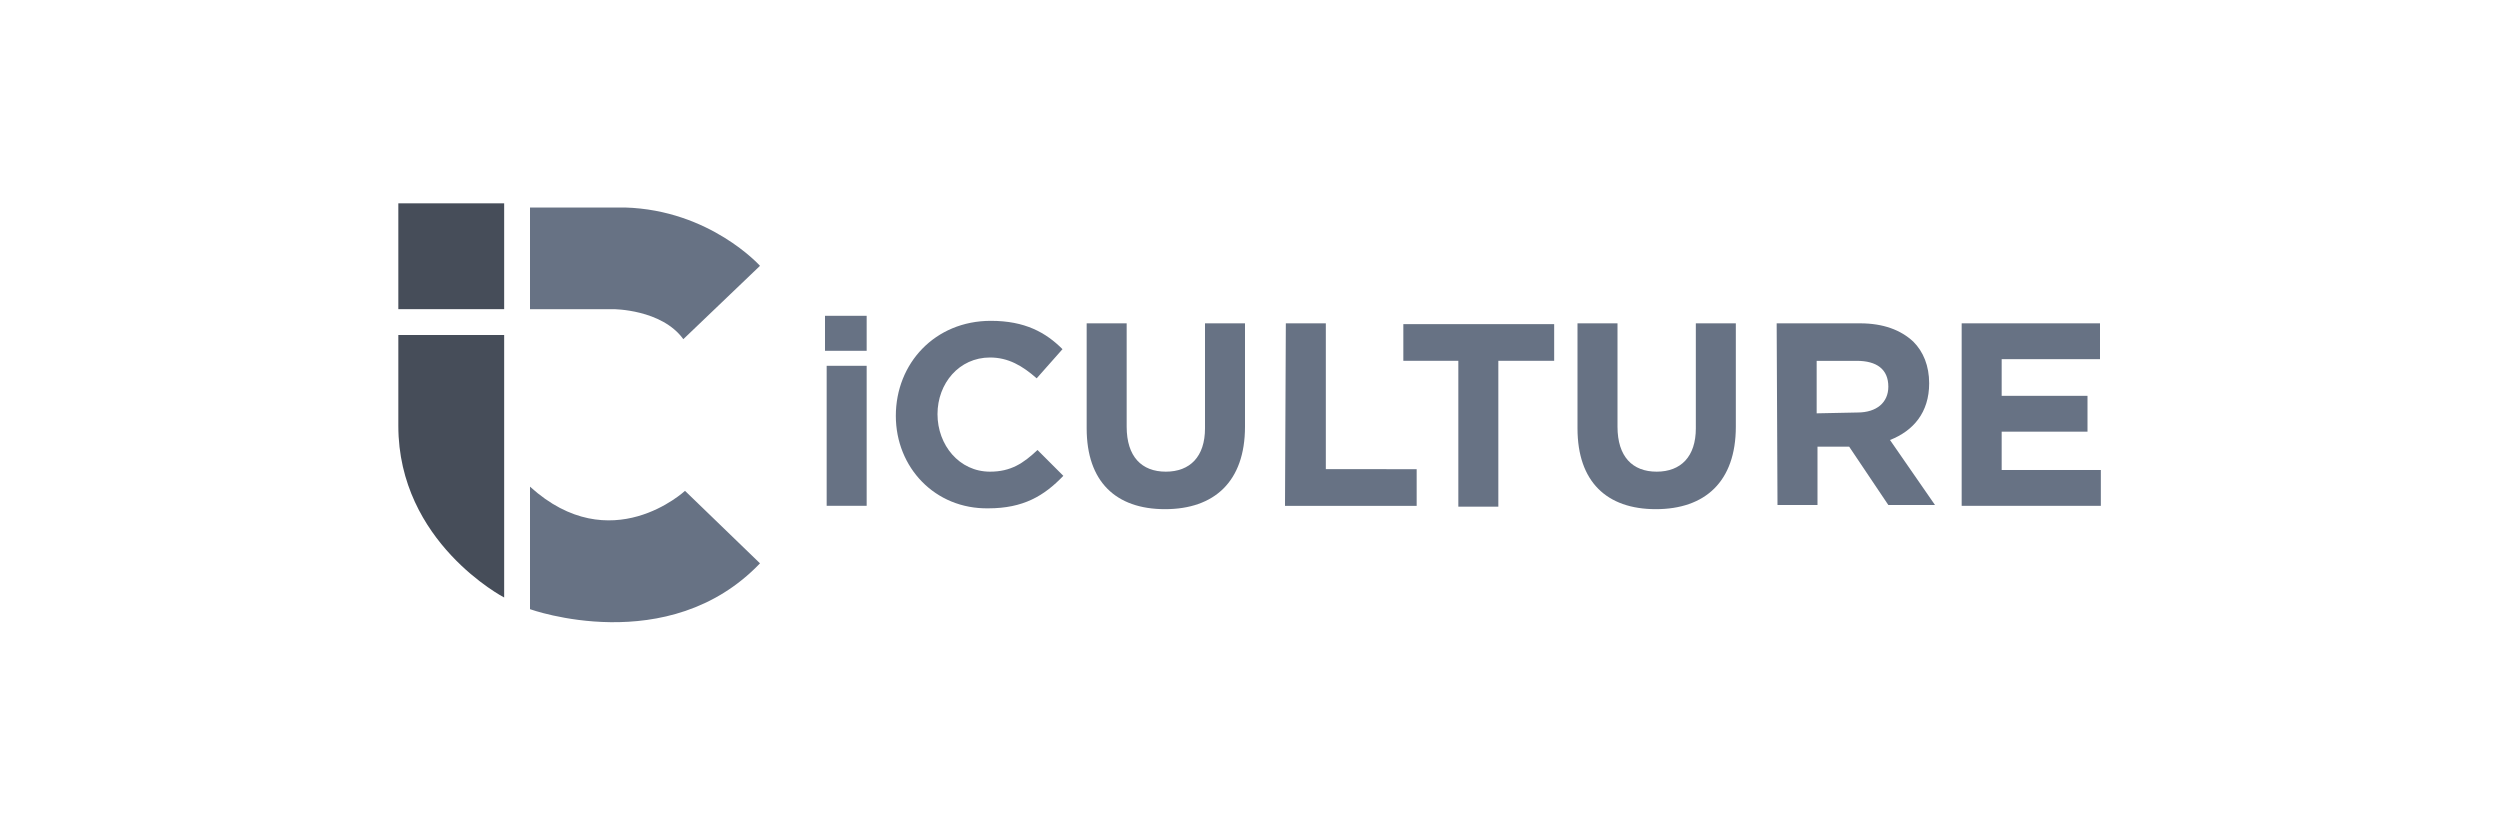
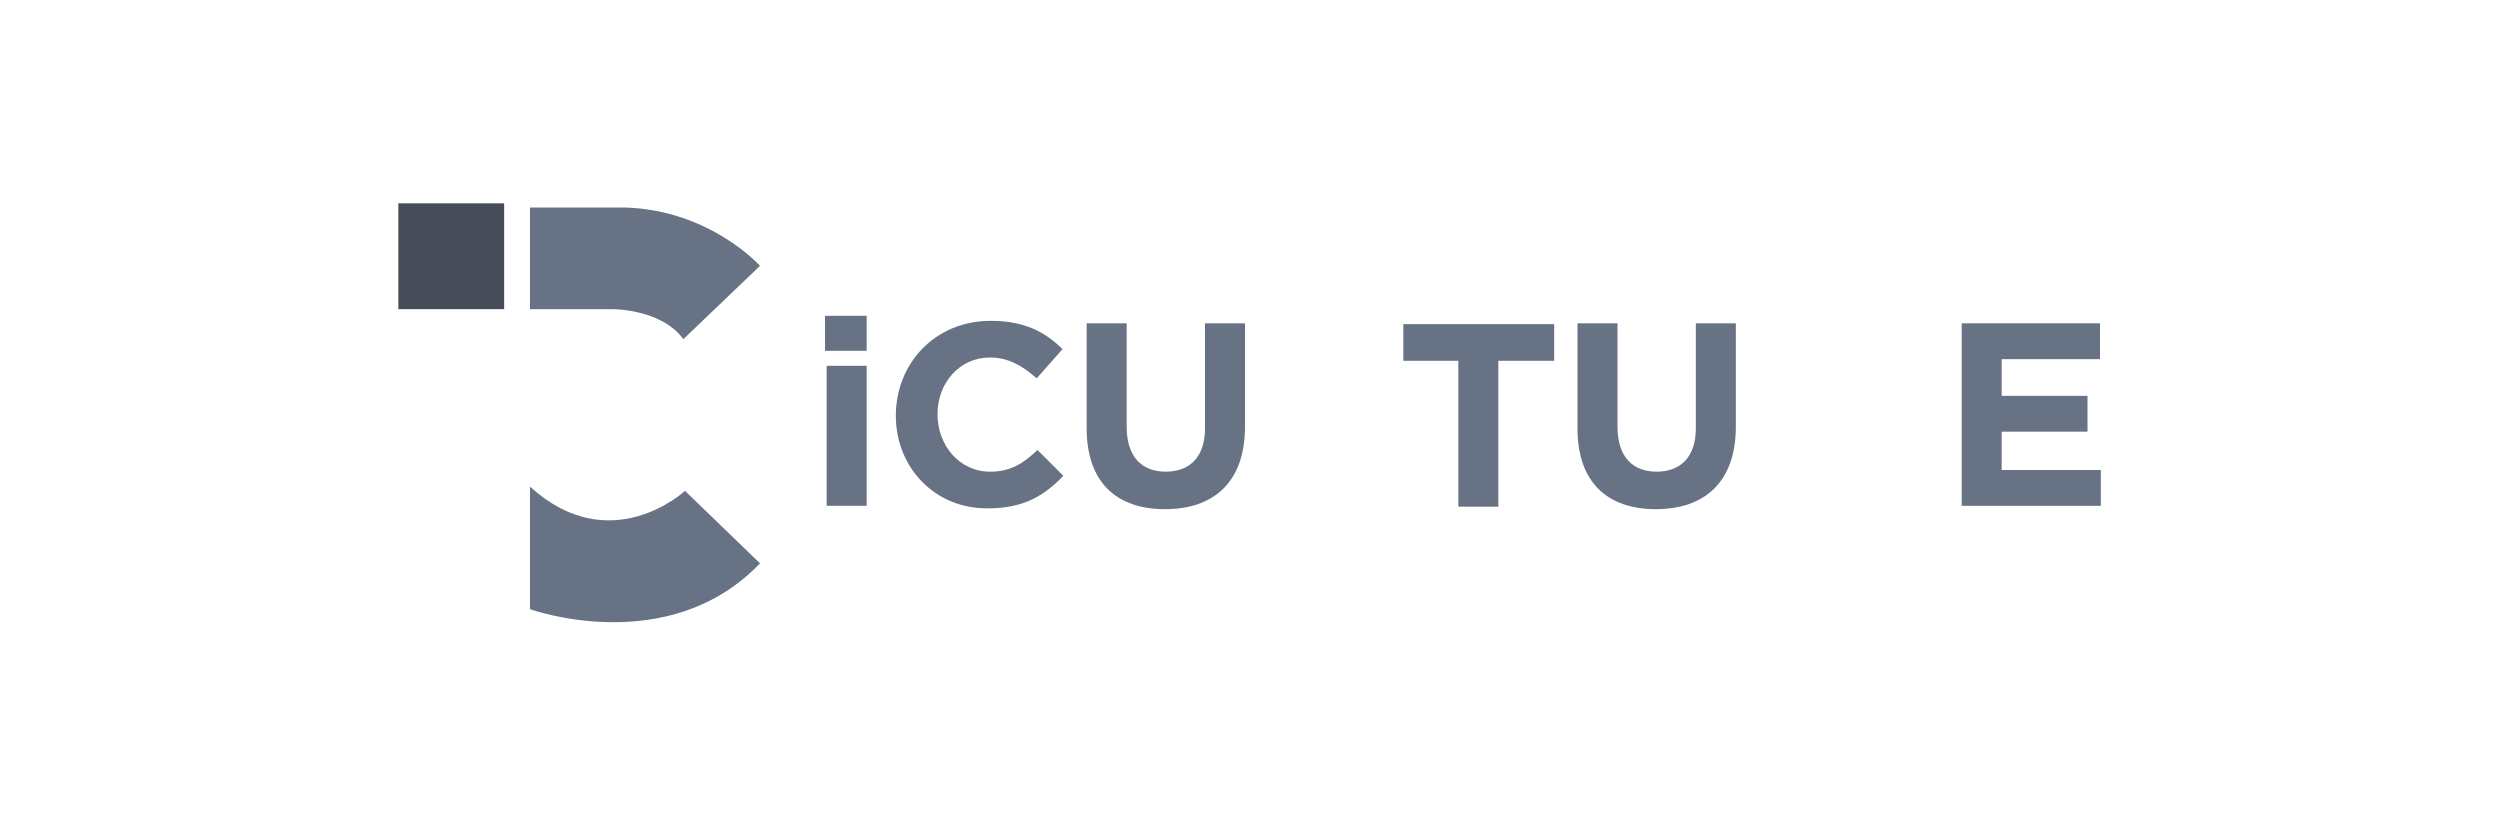
<svg xmlns="http://www.w3.org/2000/svg" version="1.1" id="iCulture-logo_xA0_Image_1_" x="0px" y="0px" viewBox="0 0 300 100" style="enable-background:new 0 0 300 100;" xml:space="preserve">
  <style type="text/css">
	.st0{fill:#677284;}
	.st1{fill:#464D59;}
</style>
  <g>
    <path class="st0" d="M99,37.9h5v4.2h-5L99,37.9C99,37.9,99,37.9,99,37.9z M99.2,43.9h4.8v16.8h-4.8C99.2,60.7,99.2,43.9,99.2,43.9z   " />
    <path class="st0" d="M107.5,49.9L107.5,49.9c0-6.3,4.7-11.4,11.4-11.4c4.1,0,6.6,1.4,8.6,3.4l-3.1,3.5c-1.7-1.5-3.4-2.5-5.6-2.5   c-3.7,0-6.3,3.1-6.3,6.8v0c0,3.7,2.6,6.9,6.3,6.9c2.5,0,4-1,5.7-2.6l3.1,3.1c-2.3,2.4-4.8,3.9-9,3.9   C112.2,61.1,107.5,56.1,107.5,49.9z" />
    <path class="st0" d="M130.4,51.4V38.8h4.8v12.4c0,3.6,1.8,5.4,4.7,5.4c2.9,0,4.7-1.8,4.7-5.2V38.8h4.8v12.4c0,6.6-3.7,9.9-9.6,9.9   C133.9,61.1,130.4,57.8,130.4,51.4z" />
-     <path class="st0" d="M154.3,38.8h4.8v17.5H170v4.4h-15.8L154.3,38.8L154.3,38.8z" />
    <path class="st0" d="M175.1,43.3h-6.7v-4.4h18.1v4.4h-6.7v17.5h-4.8V43.3z" />
    <path class="st0" d="M189.3,51.4V38.8h4.8v12.4c0,3.6,1.8,5.4,4.7,5.4s4.7-1.8,4.7-5.2V38.8h4.8v12.4c0,6.6-3.7,9.9-9.6,9.9   C192.8,61.1,189.3,57.8,189.3,51.4z" />
-     <path class="st0" d="M213.2,38.8h10c2.8,0,4.9,0.8,6.4,2.2c1.2,1.2,1.9,2.9,1.9,5v0c0,3.5-1.9,5.7-4.7,6.8l5.4,7.8h-5.6l-4.7-7   h-3.8v7h-4.8L213.2,38.8L213.2,38.8z M222.9,49.5c2.3,0,3.7-1.2,3.7-3.1v0c0-2.1-1.4-3.1-3.8-3.1h-4.8v6.3L222.9,49.5L222.9,49.5z" />
    <path class="st0" d="M235.5,38.8H252v4.3h-11.8v4.4h10.3v4.3h-10.3v4.6h11.9v4.3h-16.7V38.8z" />
  </g>
  <rect x="47.8" y="24.4" class="st1" width="12.7" height="12.7" />
  <path class="st0" d="M63.6,24.9v12.2h10c0,0,5.8,0,8.4,3.6l9.2-8.8c0,0-6-6.7-16.2-7C75,24.9,63.6,24.9,63.6,24.9z" />
  <path class="st0" d="M63.6,58.4v14.7c0,0,16.6,6,27.6-5.5l-9-8.7C82.2,58.9,73.3,67.2,63.6,58.4z" />
-   <path class="st1" d="M47.8,40.2h12.7v31.5c0,0-12.7-6.6-12.7-20.6V40.2z" />
</svg>